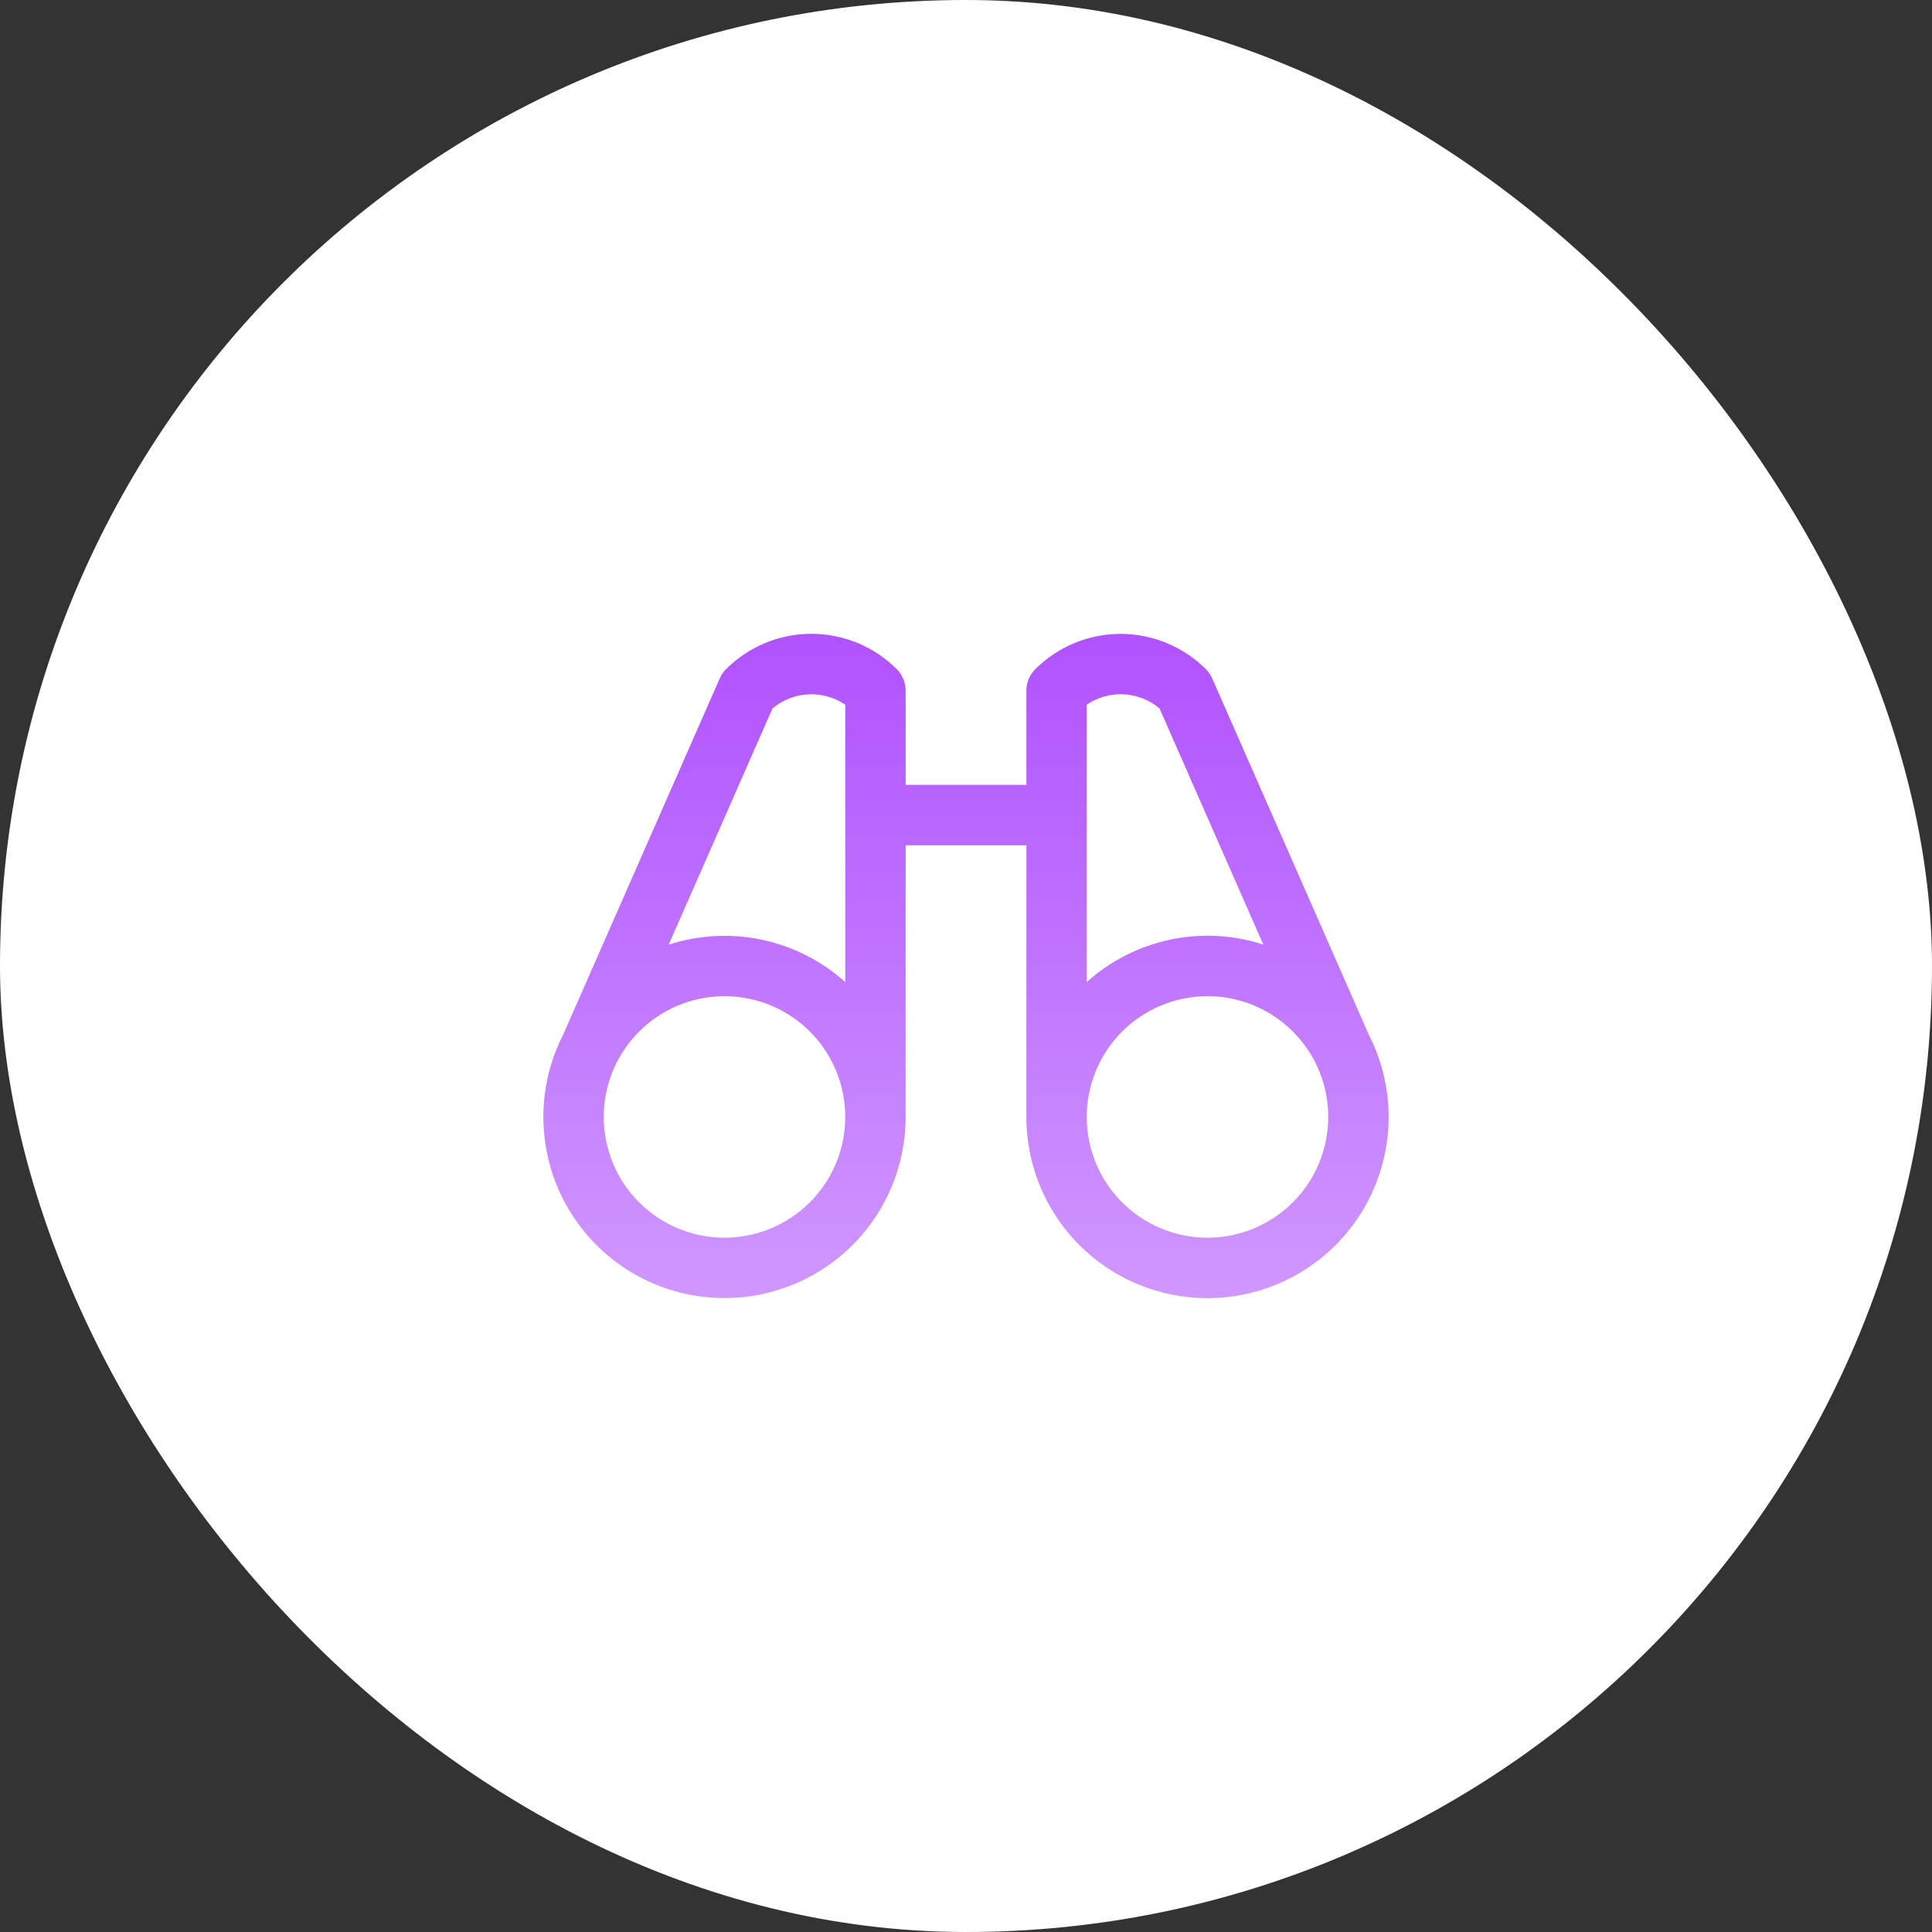
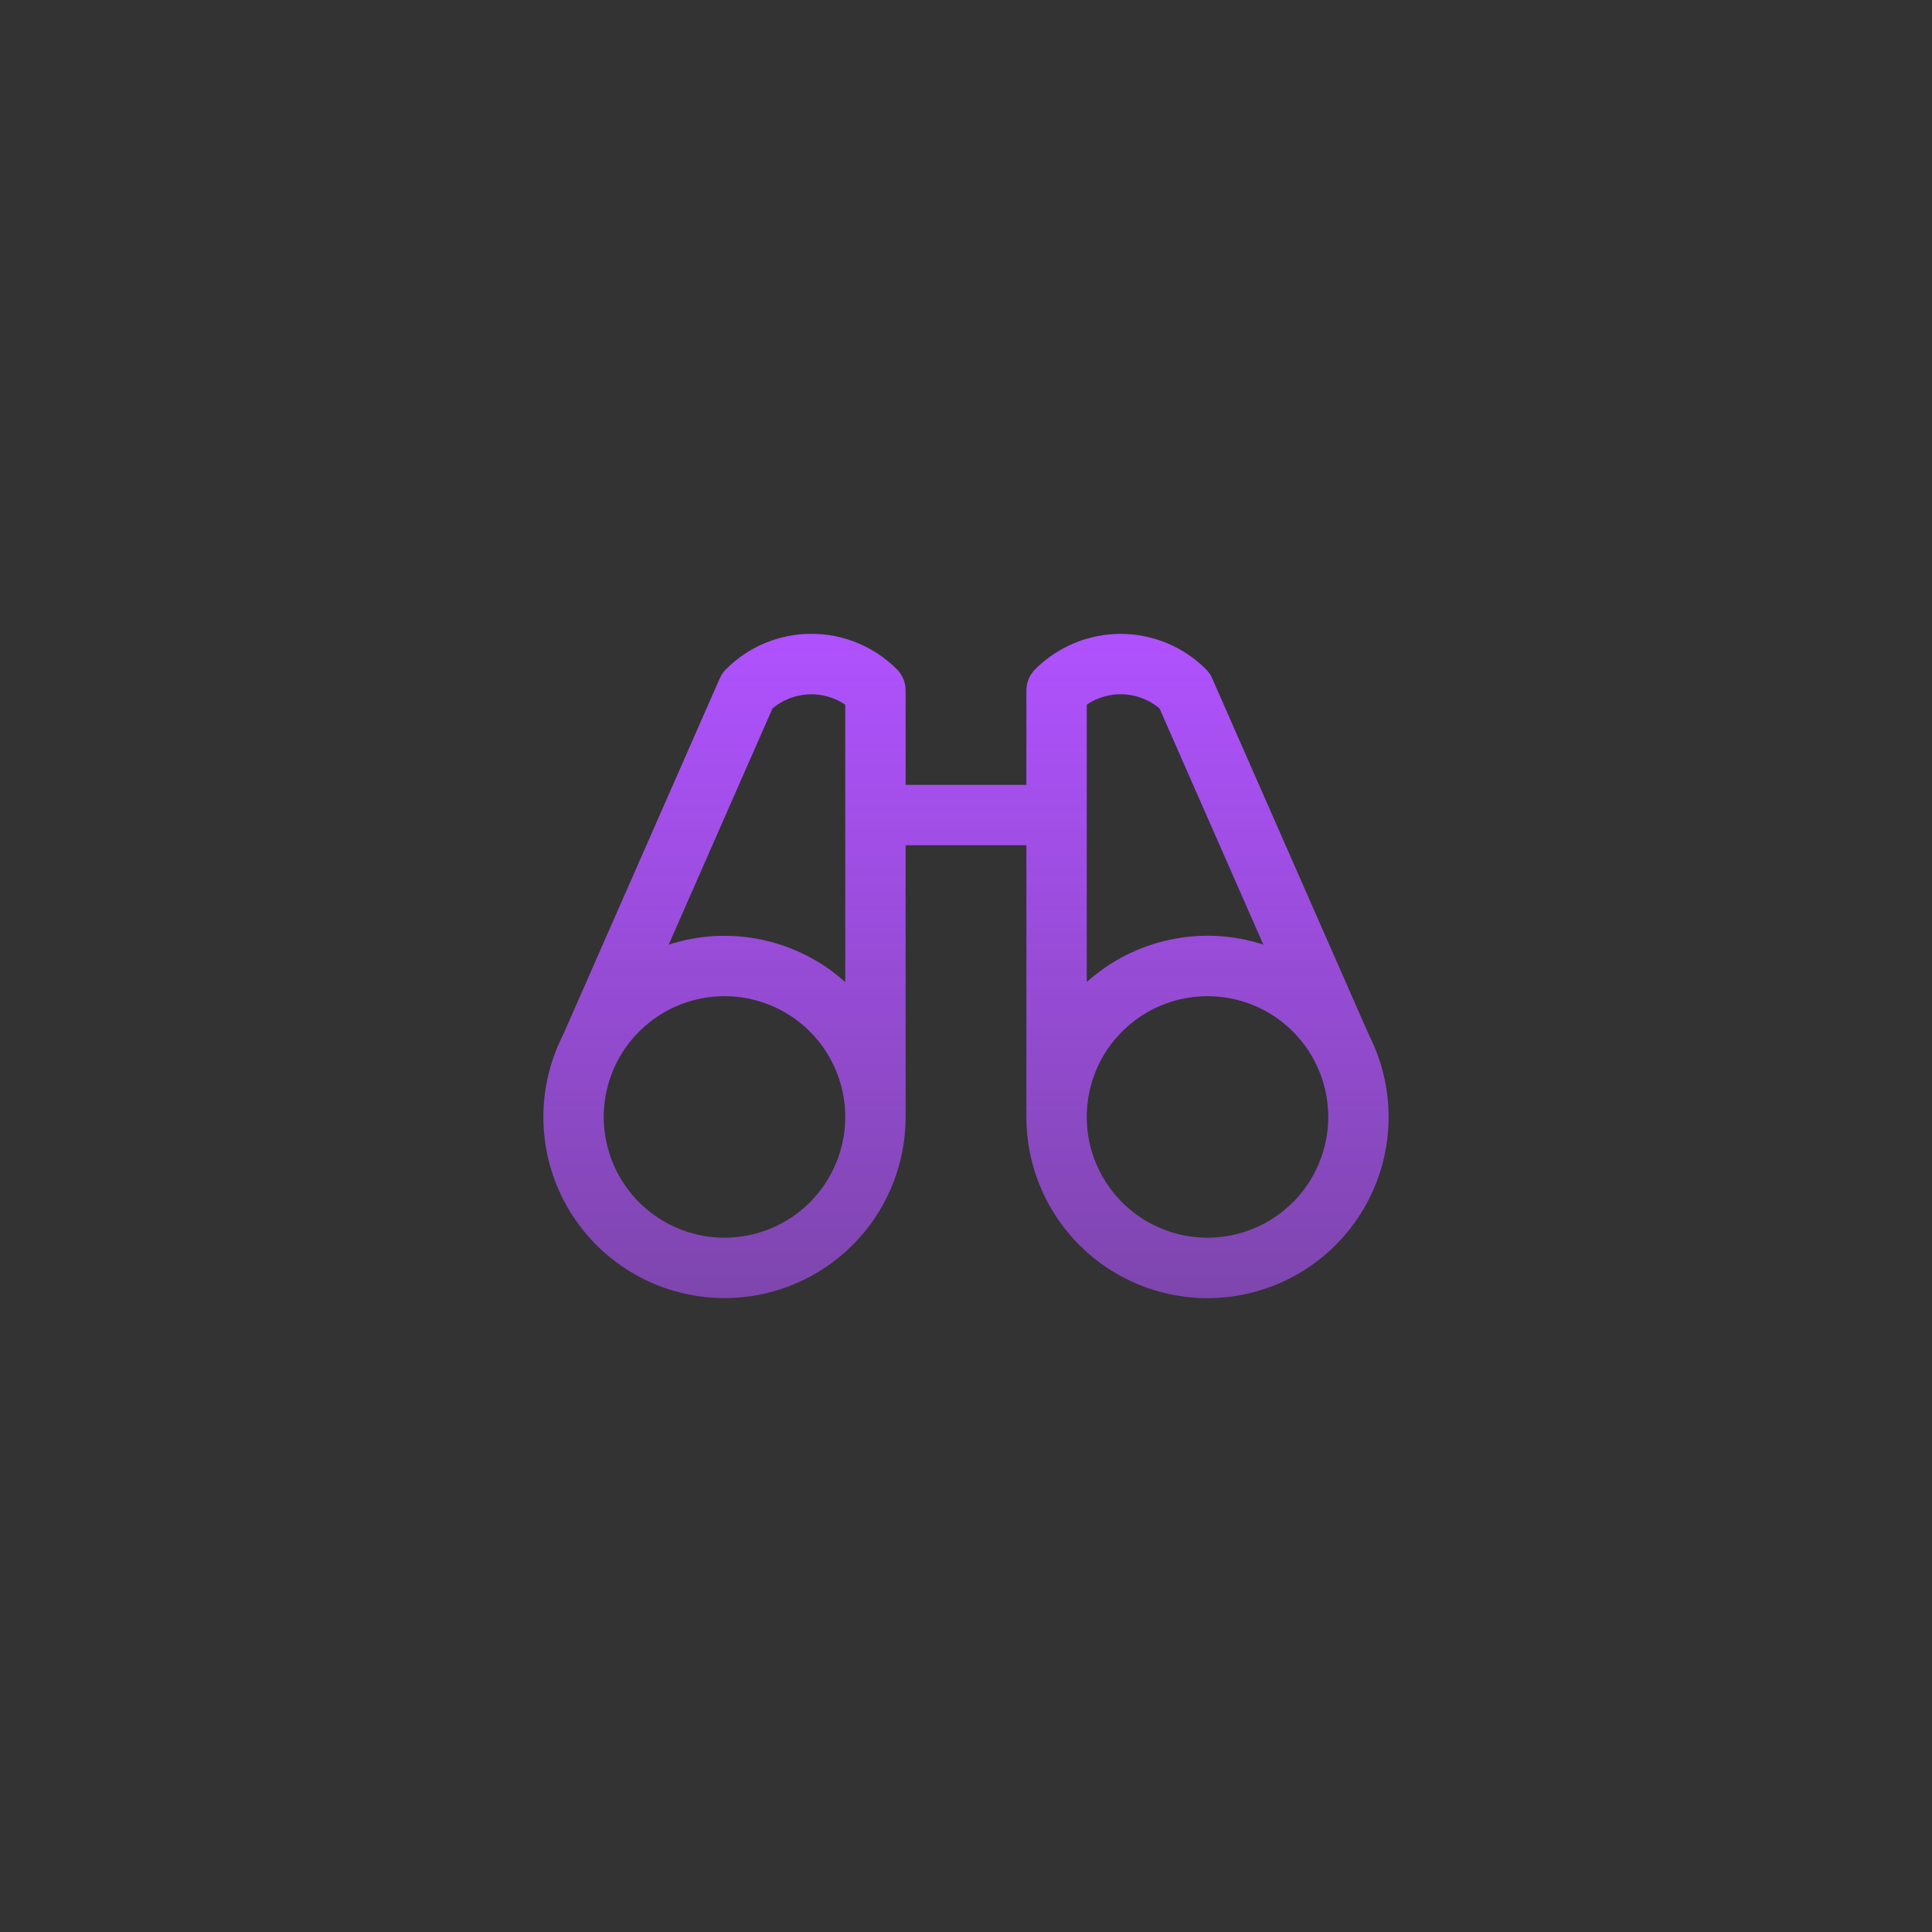
<svg xmlns="http://www.w3.org/2000/svg" width="64" height="64" viewBox="0 0 64 64" fill="none">
  <rect x="0" y="0" width="64" height="64" fill="#333333" stroke="none" />
-   <rect width="64" height="64" rx="32" fill="white" />
  <path d="M45.65 34.984C45.566 34.751 45.468 34.523 45.356 34.303L40.157 22.475C40.108 22.361 40.038 22.258 39.95 22.17C39.579 21.799 39.138 21.504 38.652 21.303C38.167 21.102 37.647 20.998 37.121 20.998C36.596 20.998 36.076 21.102 35.59 21.303C35.105 21.504 34.664 21.799 34.292 22.17C34.106 22.357 34.001 22.611 34 22.875V26H30V22.875C30 22.744 29.974 22.613 29.924 22.492C29.874 22.371 29.8 22.26 29.707 22.168C29.336 21.796 28.895 21.501 28.41 21.3C27.924 21.099 27.404 20.996 26.879 20.996C26.353 20.996 25.833 21.099 25.348 21.3C24.862 21.501 24.421 21.796 24.05 22.168C23.962 22.255 23.892 22.359 23.843 22.473L18.644 34.3C18.532 34.521 18.433 34.748 18.35 34.981C18.056 35.805 17.945 36.683 18.026 37.554C18.106 38.425 18.376 39.268 18.817 40.023C19.258 40.779 19.858 41.429 20.577 41.928C21.295 42.427 22.114 42.763 22.976 42.912C23.837 43.062 24.721 43.021 25.566 42.793C26.41 42.564 27.195 42.154 27.864 41.591C28.533 41.028 29.071 40.325 29.44 39.532C29.809 38.739 30 37.875 30 37V28H34V37C34 37.875 34.19 38.739 34.559 39.532C34.928 40.326 35.466 41.029 36.135 41.592C36.804 42.156 37.588 42.566 38.433 42.795C39.277 43.023 40.161 43.064 41.023 42.915C41.885 42.766 42.704 42.43 43.423 41.931C44.141 41.432 44.742 40.782 45.183 40.026C45.623 39.271 45.894 38.428 45.974 37.557C46.055 36.686 45.944 35.807 45.65 34.984ZM25.589 23.469C25.922 23.188 26.338 23.024 26.773 23.001C27.209 22.979 27.639 23.099 28 23.344V32.532C27.219 31.831 26.268 31.348 25.241 31.13C24.215 30.913 23.149 30.969 22.151 31.293L25.589 23.469ZM24 41C23.209 41 22.436 40.765 21.778 40.326C21.12 39.886 20.607 39.262 20.305 38.531C20.002 37.8 19.922 36.996 20.077 36.22C20.231 35.444 20.612 34.731 21.172 34.172C21.731 33.612 22.444 33.231 23.22 33.077C23.996 32.922 24.8 33.002 25.531 33.304C26.262 33.607 26.886 34.12 27.326 34.778C27.765 35.435 28 36.209 28 37C28 38.061 27.579 39.078 26.828 39.828C26.078 40.579 25.061 41 24 41ZM36 23.343C36.361 23.098 36.791 22.977 37.227 23C37.662 23.023 38.078 23.187 38.411 23.468L41.849 31.29C40.851 30.966 39.785 30.91 38.758 31.128C37.732 31.346 36.781 31.83 36 32.531V23.343ZM40 41C39.209 41 38.435 40.765 37.778 40.326C37.12 39.886 36.607 39.262 36.304 38.531C36.002 37.8 35.922 36.996 36.077 36.22C36.231 35.444 36.612 34.731 37.172 34.172C37.731 33.612 38.444 33.231 39.22 33.077C39.996 32.922 40.8 33.002 41.531 33.304C42.262 33.607 42.886 34.12 43.326 34.778C43.765 35.435 44 36.209 44 37C44 38.061 43.579 39.078 42.828 39.828C42.078 40.579 41.061 41 40 41Z" fill="url(#paint0_linear_2094_782)" />
  <defs>
    <linearGradient id="paint0_linear_2094_782" x1="32" y1="20.996" x2="32" y2="43.003" gradientUnits="userSpaceOnUse">
      <stop stop-color="#B052FF" />
      <stop offset="1" stop-color="#B052FF" stop-opacity="0.6" />
    </linearGradient>
  </defs>
</svg>